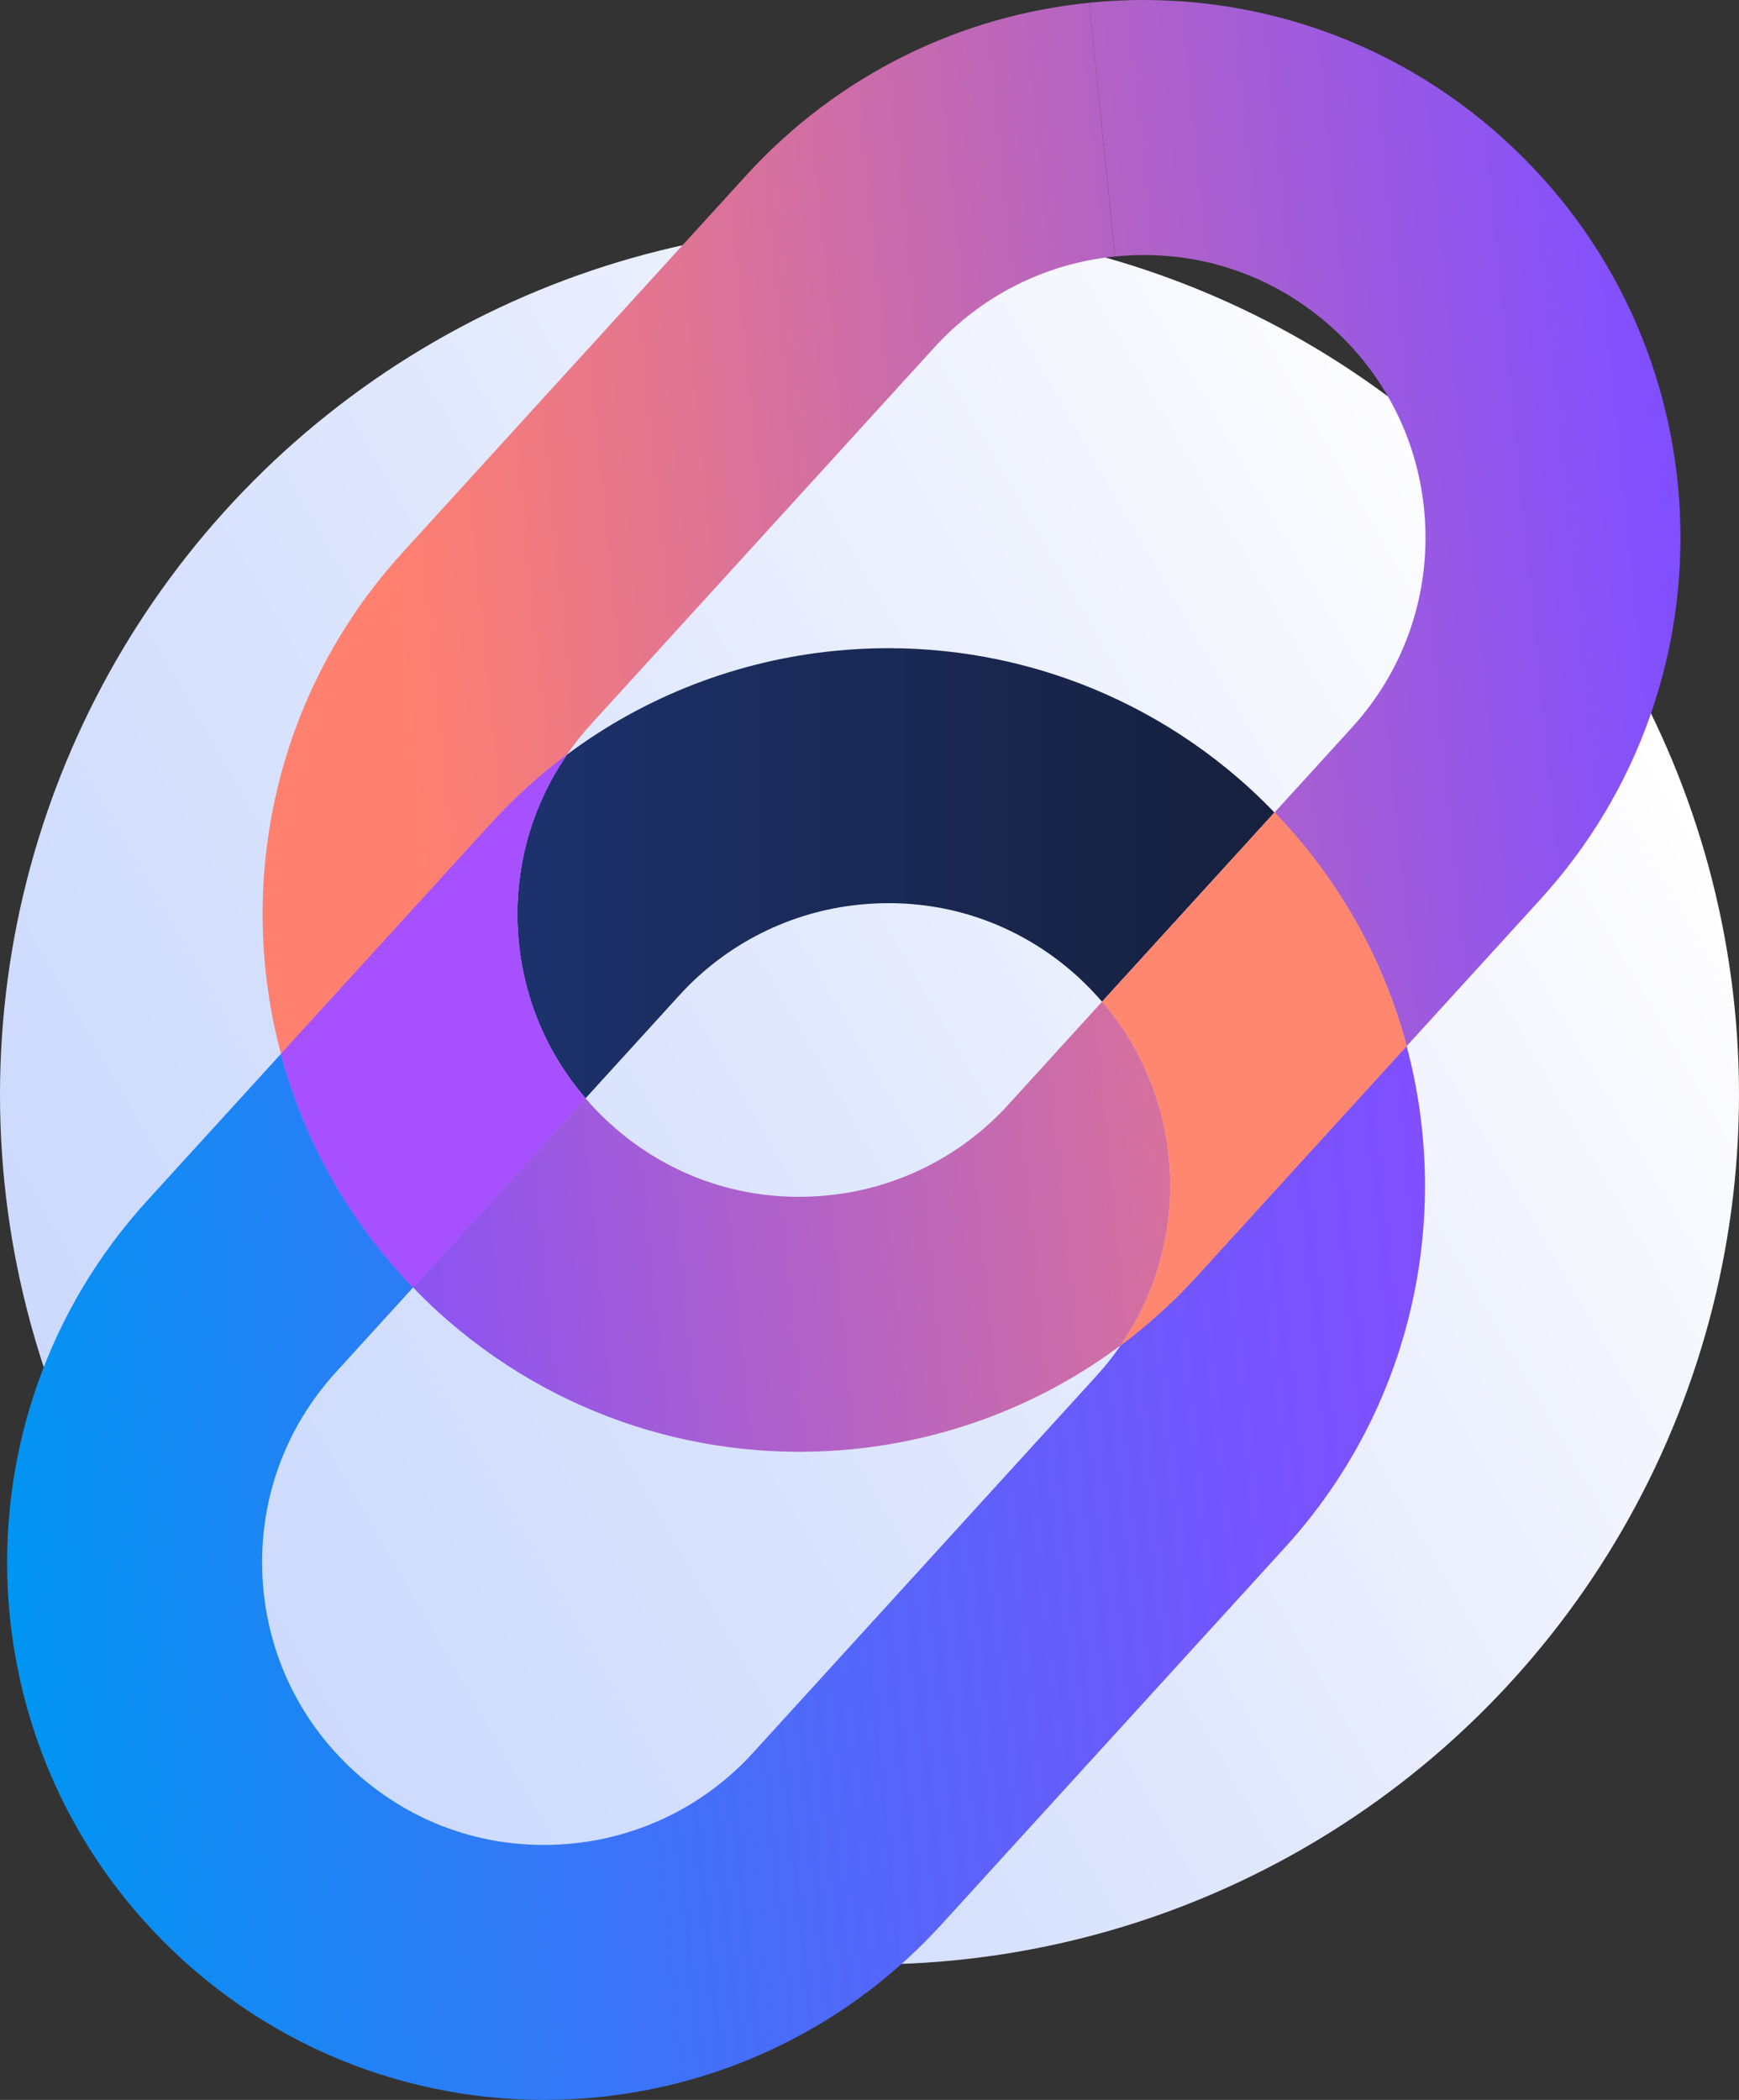
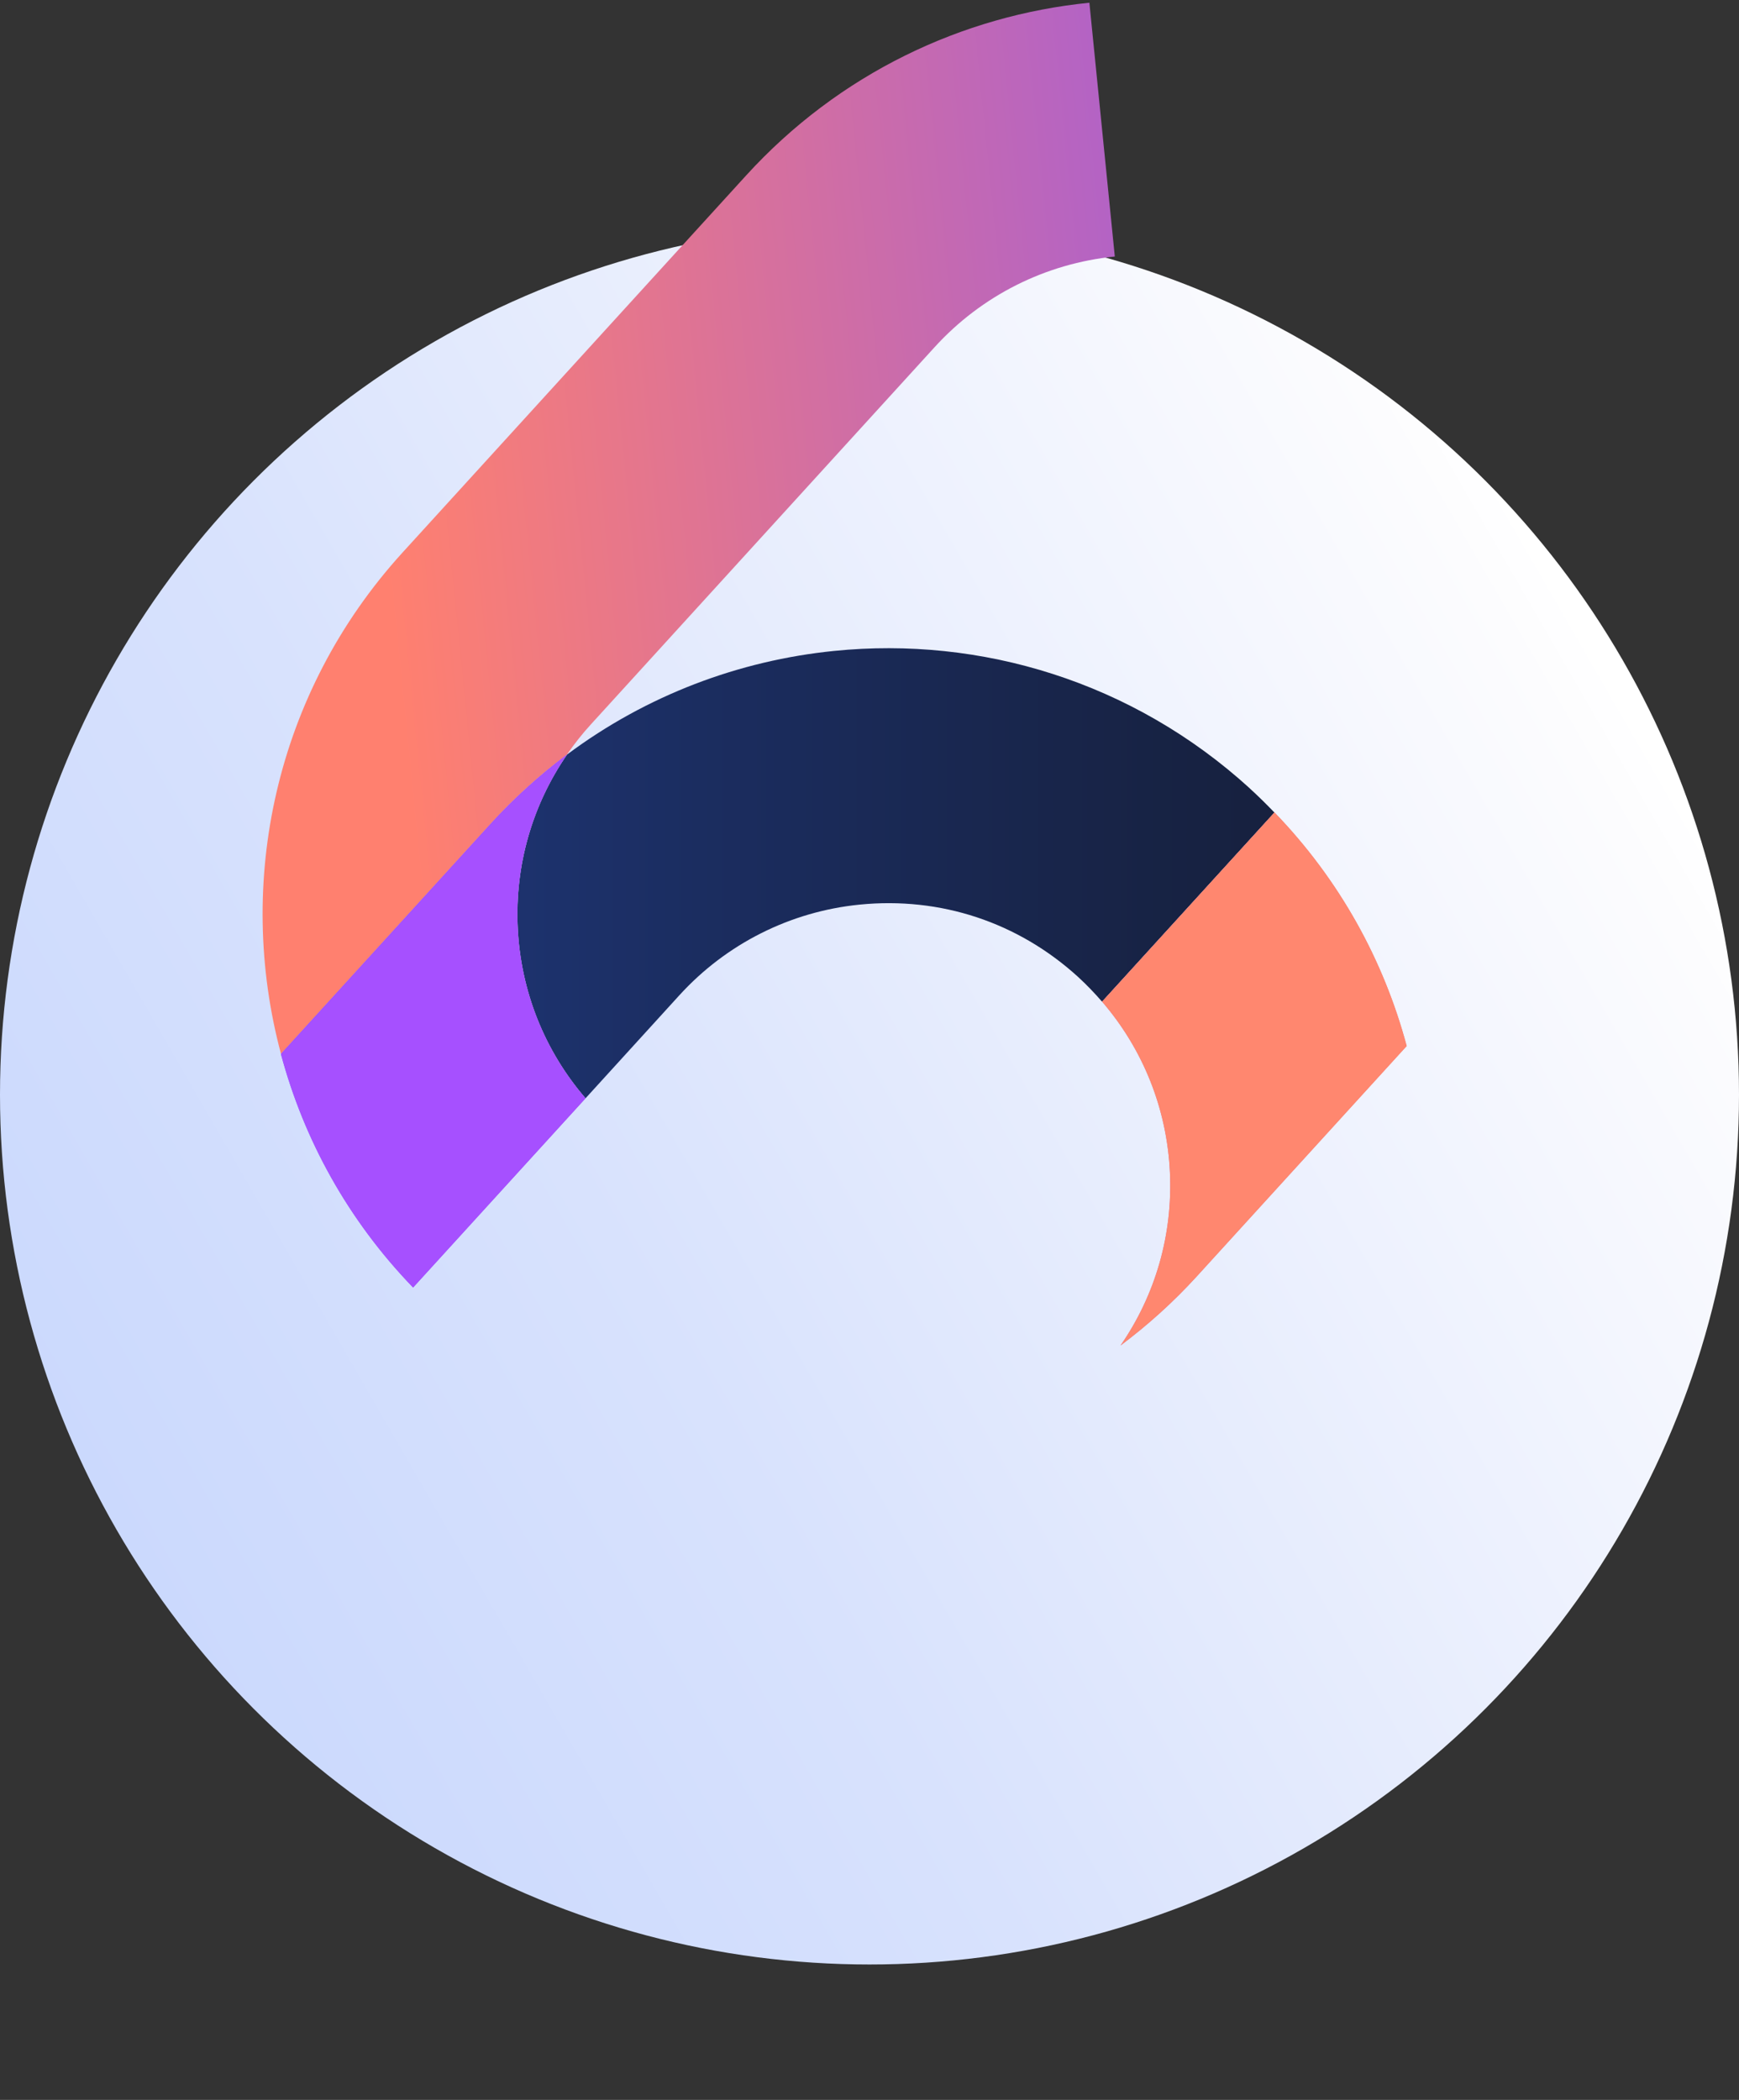
<svg xmlns="http://www.w3.org/2000/svg" xmlns:xlink="http://www.w3.org/1999/xlink" id="Layer_2" data-name="Layer 2" viewBox="0 0 223.66 269.99">
  <rect x="0" y="0" width="223.66" height="269.99" fill="#333333" stroke="none" />
  <defs>
    <style> .cls-1 { fill: url(#linear-gradient-2); } .cls-2 { fill: #ff876f; } .cls-3 { fill: url(#linear-gradient-6); } .cls-4 { fill: #a650ff; } .cls-5 { fill: url(#linear-gradient-5); } .cls-6 { fill: none; } .cls-7 { fill: url(#linear-gradient-7); } .cls-8 { fill: url(#linear-gradient-3); } .cls-9 { fill: url(#linear-gradient); } .cls-10 { fill: url(#linear-gradient-4); } .cls-11 { fill: url(#linear-gradient-8); } </style>
    <linearGradient id="linear-gradient" x1="14.97" y1="75.32" x2="208.69" y2="187.18" gradientTransform="translate(0 272) scale(1 -1)" gradientUnits="userSpaceOnUse">
      <stop offset="0" stop-color="#cbd9fd" />
      <stop offset=".33" stop-color="#d8e2fd" />
      <stop offset=".95" stop-color="#fcfcfe" />
      <stop offset=".99" stop-color="#fff" />
    </linearGradient>
    <linearGradient id="linear-gradient-2" x1="295.5" y1="215.33" x2="482.5" y2="215.33" gradientTransform="translate(-242.84 324.31) rotate(-5.73) scale(1 -1)" gradientUnits="userSpaceOnUse">
      <stop offset=".11" stop-color="#ff806f" />
      <stop offset=".99" stop-color="#804fff" />
    </linearGradient>
    <linearGradient id="linear-gradient-3" x1="295.5" y1="129.12" x2="482.5" y2="129.12" gradientTransform="translate(-242.84 324.31) rotate(-5.73) scale(1 -1)" gradientUnits="userSpaceOnUse">
      <stop offset="0" stop-color="#804fff" />
      <stop offset=".89" stop-color="#ff806f" />
    </linearGradient>
    <linearGradient id="linear-gradient-4" x1="295.53" y1="222.05" x2="482.53" y2="222.05" xlink:href="#linear-gradient-2" />
    <linearGradient id="linear-gradient-5" x1="-144.93" y1="159.73" x2="190.54" y2="159.73" gradientTransform="translate(0 272) scale(1 -1)" gradientUnits="userSpaceOnUse">
      <stop offset="0" stop-color="#2e66f7" />
      <stop offset=".14" stop-color="#2959d4" />
      <stop offset=".45" stop-color="#214091" />
      <stop offset=".7" stop-color="#1b2d60" />
      <stop offset=".89" stop-color="#172242" />
      <stop offset="1" stop-color="#161e37" />
    </linearGradient>
    <linearGradient id="linear-gradient-6" x1="254.51" y1="91.24" x2="441.49" y2="91.24" gradientTransform="translate(-242.84 324.31) rotate(-5.73) scale(1 -1)" gradientUnits="userSpaceOnUse">
      <stop offset="0" stop-color="#0095f2" />
      <stop offset=".24" stop-color="#2580f5" />
      <stop offset=".59" stop-color="#5665fa" />
      <stop offset=".85" stop-color="#7455fd" />
      <stop offset="1" stop-color="#804fff" />
    </linearGradient>
    <linearGradient id="linear-gradient-7" y1="145.03" x2="482.5" y2="145.03" xlink:href="#linear-gradient-3" />
    <linearGradient id="linear-gradient-8" x1="295.5" y1="161.53" x2="482.5" y2="161.53" xlink:href="#linear-gradient-3" />
  </defs>
  <g id="Layer_1-2" data-name="Layer 1">
    <g>
      <circle class="cls-9" cx="111.83" cy="140.75" r="111.83" />
      <path class="cls-6" d="M120.2,44.64l-44.18,48.47c-1.13,1.24-2.15,2.54-3.09,3.89,10.23-7.63,22.14-12.09,34.34-13.32h0c18.84-1.89,38.37,3.92,53.47,17.68,1.1,1,2.15,2.04,3.17,3.1l9.94-10.91c6.53-7.17,9.88-16.45,9.44-26.14-.45-9.69-4.64-18.62-11.81-25.15-7.72-7.04-17.7-10.34-28.1-9.29L140.1,.34h0l3.27,32.63c-8.91,.89-17.14,5.04-23.18,11.66h0Z" />
      <path class="cls-6" d="M56.3,168.63c-1.1-1-2.15-2.04-3.17-3.1l-9.94,10.91c-6.53,7.17-9.88,16.45-9.44,26.14,.45,9.69,4.64,18.62,11.81,25.15,7.72,7.04,17.7,10.34,28.11,9.29,8.91-.89,17.14-5.04,23.18-11.66l44.18-48.47c1.13-1.24,2.15-2.54,3.09-3.89-10.23,7.63-22.14,12.09-34.34,13.32-18.84,1.89-38.38-3.92-53.47-17.68h0Z" />
      <path class="cls-6" d="M110.55,116.31l-3.28-32.63h0l3.27,32.63c-8.91,.89-17.14,5.04-23.18,11.66l-12.06,13.24c.96,1.11,1.98,2.18,3.09,3.19,7.72,7.04,17.7,10.34,28.11,9.29,8.91-.89,17.14-5.04,23.18-11.66l12.06-13.24c-.96-1.11-1.98-2.18-3.09-3.19-7.72-7.04-17.7-10.34-28.1-9.29Z" />
-       <path class="cls-1" d="M193.58,18.03C178.48,4.27,158.95-1.55,140.11,.35l3.28,32.63c10.4-1.04,20.38,2.26,28.1,9.29,7.17,6.53,11.36,15.47,11.81,25.15,.45,9.69-2.9,18.97-9.44,26.14l-9.94,10.91c8.38,8.67,14.06,19.04,17,30.03l17.18-18.85c25.71-28.2,23.69-71.91-4.52-97.61h0Z" />
-       <path class="cls-8" d="M106.5,153.69c-10.41,1.04-20.39-2.26-28.11-9.29-1.1-1.01-2.13-2.07-3.09-3.19l-22.17,24.32c1.02,1.06,2.07,2.1,3.17,3.1,15.1,13.76,34.63,19.58,53.47,17.68,12.21-1.23,24.12-5.69,34.34-13.32,4.48-6.49,6.72-14.23,6.35-22.24-.38-8.2-3.45-15.84-8.72-21.96l-12.06,13.24c-6.04,6.63-14.27,10.77-23.18,11.66h0Z" />
      <path class="cls-10" d="M72.93,97c.93-1.35,1.96-2.66,3.09-3.89l44.18-48.47c6.04-6.63,14.27-10.77,23.18-11.66L140.11,.35h0c-16.36,1.64-32.19,9.1-44.14,22.2l-44.18,48.47c-16.47,18.07-21.54,42.5-15.65,64.49l27-29.62c3.03-3.33,6.32-6.29,9.8-8.88h0Z" />
      <path class="cls-5" d="M160.75,101.37c-15.1-13.76-34.63-19.58-53.47-17.68h0c-12.21,1.23-24.12,5.69-34.34,13.32-4.48,6.49-6.72,14.23-6.35,22.24,.38,8.2,3.45,15.84,8.72,21.96l12.06-13.24c6.04-6.63,14.28-10.77,23.18-11.66h0c10.4-1.04,20.38,2.26,28.1,9.29,1.1,1.01,2.13,2.08,3.09,3.19l22.17-24.32c-1.02-1.06-2.07-2.1-3.17-3.1h0Z" />
-       <path class="cls-3" d="M144.12,173c-.93,1.35-1.96,2.66-3.09,3.89l-44.18,48.47c-6.04,6.63-14.27,10.77-23.18,11.66-10.41,1.04-20.39-2.26-28.11-9.29-7.17-6.53-11.36-15.47-11.81-25.15-.45-9.69,2.9-18.97,9.44-26.14l9.94-10.91c-8.38-8.67-14.06-19.04-17-30.03l-17.18,18.85c-25.71,28.2-23.69,71.91,4.52,97.61,15.1,13.76,34.63,19.58,53.47,17.68,16.36-1.64,32.19-9.1,44.14-22.2l44.18-48.47c16.47-18.07,21.54-42.5,15.65-64.49l-27,29.62c-3.03,3.33-6.32,6.29-9.8,8.88v.02Z" />
      <path class="cls-7" d="M141.75,128.79c5.27,6.12,8.34,13.77,8.72,21.96,.37,8.02-1.87,15.75-6.35,22.24,3.48-2.6,6.77-5.56,9.8-8.88l27-29.62c-2.94-10.99-8.62-21.36-17-30.03l-22.17,24.32h0Z" />
      <path class="cls-2" d="M141.75,128.79c5.27,6.12,8.34,13.77,8.72,21.96,.37,8.02-1.87,15.75-6.35,22.24,3.48-2.6,6.77-5.56,9.8-8.88l27-29.62c-2.94-10.99-8.62-21.36-17-30.03l-22.17,24.32h0Z" />
      <path class="cls-11" d="M75.3,141.21c-5.27-6.12-8.34-13.77-8.72-21.96-.37-8.02,1.87-15.75,6.35-22.24-3.48,2.6-6.77,5.56-9.8,8.88l-27,29.62c2.94,10.99,8.62,21.36,17,30.03l22.17-24.32h0Z" />
      <path class="cls-4" d="M75.3,141.21c-5.27-6.12-8.34-13.77-8.72-21.96-.37-8.02,1.87-15.75,6.35-22.24-3.48,2.6-6.77,5.56-9.8,8.88l-27,29.62c2.94,10.99,8.62,21.36,17,30.03l22.17-24.32h0Z" />
    </g>
  </g>
</svg>